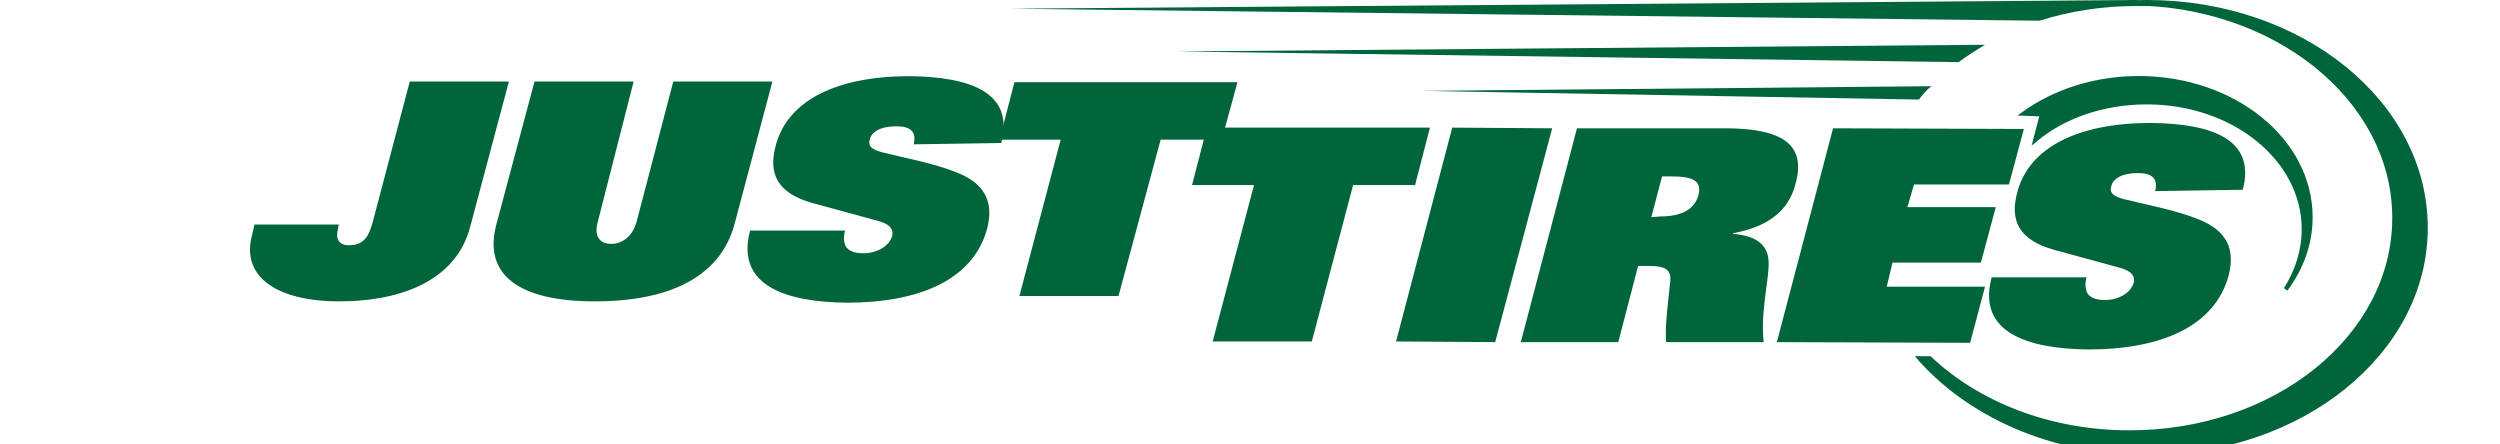
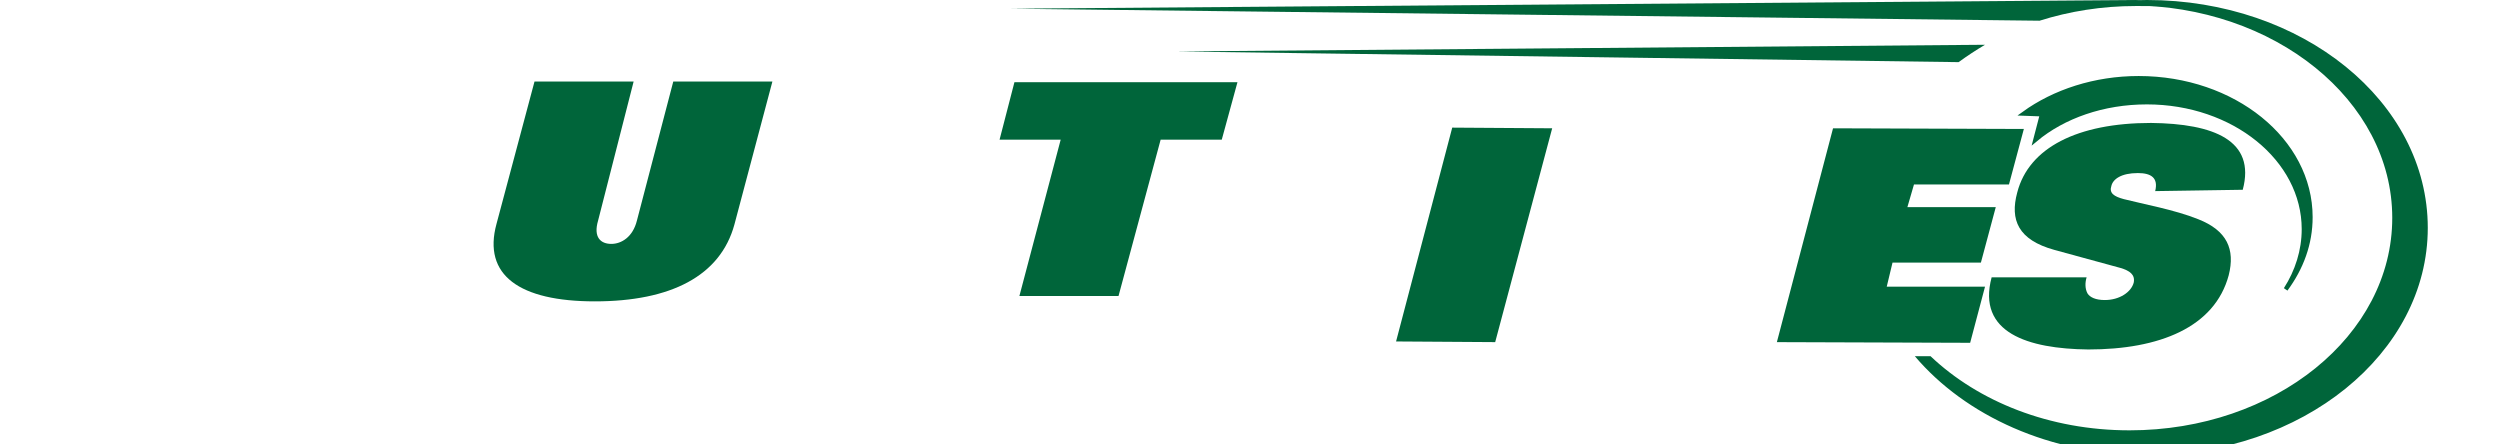
<svg xmlns="http://www.w3.org/2000/svg" width="180" height="32" viewBox="0 0 180 40" fill="none">
  <path d="M185.443 19.545C185.443 12.629 178.529 7.036 169.98 7.036C166.039 7.036 162.397 8.239 159.646 10.224L161.282 10.284L160.687 12.569C163.214 10.464 166.783 9.201 170.723 9.201C178.529 9.201 184.848 14.313 184.848 20.628C184.848 22.552 184.254 24.417 183.213 26.04C184.625 24.116 185.443 21.951 185.443 19.545Z" fill="#00653A" />
  <path fill-rule="evenodd" clip-rule="evenodd" d="M185.443 19.545C185.443 12.629 178.529 7.036 169.98 7.036C166.039 7.036 162.397 8.239 159.646 10.224L161.282 10.284L160.687 12.569C163.214 10.464 166.783 9.201 170.723 9.201C178.529 9.201 184.848 14.313 184.848 20.628C184.848 22.552 184.254 24.417 183.213 26.04C184.625 24.116 185.443 21.951 185.443 19.545Z" fill="#00653A" stroke="#00653A" stroke-width="0.389" />
  <path d="M170.723 0C166.263 0 160.984 1.624 162.323 1.323C164.479 0.782 166.783 0.481 169.162 0.481C182.172 0.481 192.803 9.021 192.803 19.606C192.803 30.19 182.247 38.73 169.162 38.73C161.951 38.73 155.557 36.144 151.246 32.055H149.833C154.368 37.407 162.025 40.955 170.723 40.955C184.7 40.955 196 31.814 196 20.508C196 9.141 184.7 0 170.723 0Z" fill="#00653A" />
-   <path d="M11.035 20.026C10.663 21.349 10.217 22.071 8.879 22.071C7.987 22.071 7.689 21.47 7.912 20.628L7.987 20.207H0.404L0.181 21.169C-0.86 25.078 2.708 27.123 7.987 27.123C14.083 27.123 18.618 24.958 19.807 20.447L23.301 7.337H14.38L11.035 20.026Z" fill="#00653A" />
  <path d="M47.016 7.337H38.095L34.824 19.846C34.453 21.349 33.412 21.951 32.52 21.951C31.553 21.951 30.884 21.349 31.33 19.846L34.527 7.337H25.606L22.186 20.147C20.922 24.777 24.267 27.123 31.033 27.123C37.872 27.123 42.333 24.838 43.597 20.207L47.016 7.337Z" fill="#00653A" />
-   <path d="M67.61 12.87C68.799 8.419 65.008 6.916 59.358 6.855C52.741 6.855 48.355 9.081 47.314 13.11C46.645 15.576 47.389 17.38 50.66 18.282L56.607 19.906C57.425 20.146 57.945 20.507 57.797 21.229C57.574 22.071 56.533 22.793 55.195 22.793C54.377 22.793 53.856 22.552 53.633 22.191C53.41 21.77 53.41 21.229 53.559 20.748H45.01C43.671 25.739 48.281 27.183 53.708 27.243C60.101 27.243 65.082 25.258 66.346 20.567C66.941 18.222 66.197 16.538 63.595 15.516C61.514 14.674 58.54 14.132 56.904 13.711C56.012 13.471 55.566 13.17 55.789 12.509C55.938 11.907 56.681 11.366 58.168 11.366C59.358 11.366 60.027 11.787 59.73 12.99L67.61 12.87Z" fill="#00653A" />
  <path d="M69.245 26.642H78.166L81.958 12.569H87.459L88.872 7.397H68.799L67.461 12.569H72.962L69.245 26.642Z" fill="#00653A" />
-   <path d="M86.642 30.731H95.563L99.28 16.658H104.856L106.194 11.486H86.121L84.783 16.658H90.359L86.642 30.731Z" fill="#00653A" />
  <path d="M103.146 30.731L112.067 30.791L117.196 11.546L108.201 11.486L103.146 30.731Z" fill="#00653A" />
-   <path fill-rule="evenodd" clip-rule="evenodd" d="M126.118 19.546L127.084 15.877H127.902C129.686 15.877 130.727 16.178 130.355 17.561C129.984 19.004 128.571 19.485 126.861 19.485L126.118 19.546ZM114.372 30.792H123.144L124.928 23.936H125.969C127.382 23.936 127.902 24.297 127.828 25.259C127.679 26.883 127.307 29.348 127.456 30.792H136.228C135.931 27.905 136.749 25.139 136.674 23.515C136.6 22.071 135.634 21.229 133.478 21.049V20.989C137.046 20.327 138.607 18.643 139.128 16.418C140.094 12.81 137.567 11.547 132.734 11.547H119.427L114.372 30.792Z" fill="#00653A" />
  <path d="M137.418 30.792L154.814 30.852L156.152 25.8H147.306L147.826 23.635H155.781L157.119 18.643H149.164L149.759 16.599H158.308L159.647 11.607L142.473 11.547L137.418 30.792Z" fill="#00653A" />
  <path d="M179.347 17.079C180.537 12.629 176.745 11.126 171.095 11.065C164.479 11.065 160.092 13.291 159.052 17.32C158.382 19.786 159.126 21.59 162.397 22.492L168.344 24.116C169.162 24.356 169.683 24.717 169.534 25.439C169.311 26.281 168.27 27.003 166.932 27.003C166.114 27.003 165.594 26.762 165.371 26.401C165.148 25.98 165.148 25.439 165.296 24.958H156.747C155.409 29.949 160.018 31.393 165.445 31.453C171.839 31.453 176.819 29.468 178.083 24.777C178.678 22.432 177.935 20.748 175.333 19.726C173.251 18.884 170.277 18.342 168.642 17.921C167.75 17.681 167.304 17.38 167.527 16.719C167.675 16.117 168.419 15.576 169.906 15.576C171.095 15.576 171.764 15.997 171.467 17.2L179.347 17.079Z" fill="#00653A" />
  <path d="M169.757 0.541C170.724 0.541 171.764 0.541 172.657 0.601L169.683 0L68.428 0.782L161.059 1.864C163.735 1.022 166.635 0.541 169.757 0.541Z" fill="#00653A" />
-   <path d="M151.32 7.758L105.45 8.179L150.205 8.961C150.502 8.54 150.874 8.119 151.32 7.758Z" fill="#00653A" />
  <path d="M156.152 4.029L83.371 4.631L153.773 5.593C154.517 5.052 155.335 4.51 156.152 4.029Z" fill="#00653A" />
</svg>